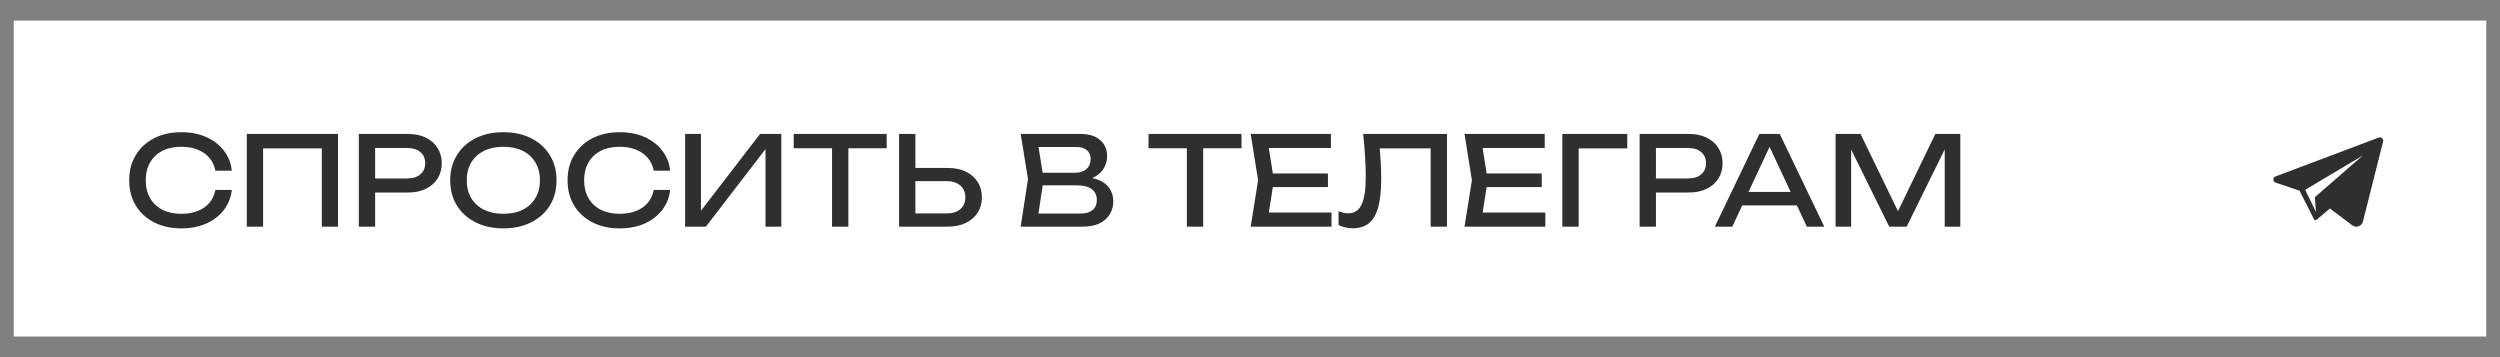
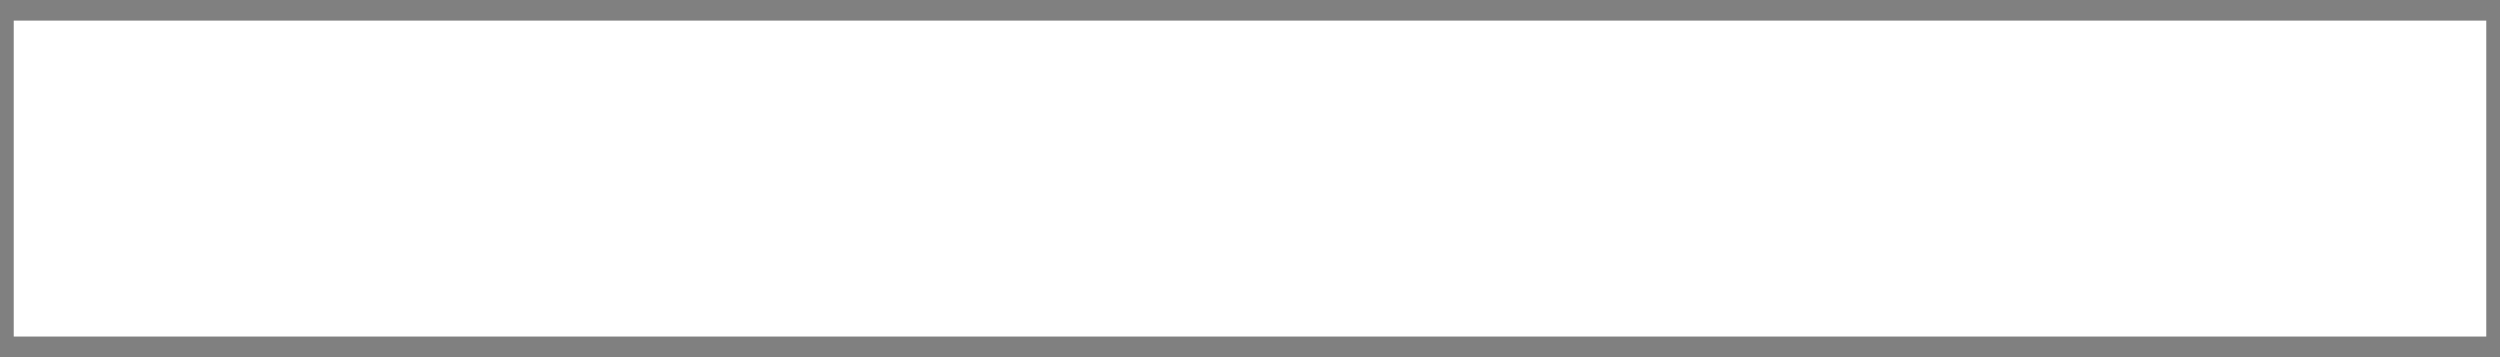
<svg xmlns="http://www.w3.org/2000/svg" width="364" height="52" viewBox="0 0 364 52" fill="none">
  <rect x="0" y="0" width="364" height="52" fill="#808080" stroke="none" />
-   <path d="M2 49H362V3H2V49Z" fill="white" />
-   <path d="M346.517 20C346.46 20 346.401 20.01 346.343 20.032L331.312 25.691C330.888 25.851 330.899 26.45 331.329 26.594L334.814 27.761L336.916 31.928C336.916 31.929 336.917 31.93 336.918 31.931L336.923 31.942L336.925 31.941C336.963 32.018 337.042 32.068 337.127 32.068C337.176 32.068 337.227 32.051 337.271 32.014L339.24 30.36L337.041 28.708L337.213 30.878L335.633 27.637L344.032 22.639L337.041 28.708L342.483 32.8C342.666 32.937 342.874 33 343.079 33C343.511 33 343.926 32.719 344.043 32.256L346.985 20.597C347.065 20.281 346.815 20 346.517 20Z" fill="#2F2F2F" />
-   <path d="M33.75 27.654C33.63 28.758 33.24 29.736 32.58 30.588C31.932 31.428 31.08 32.082 30.024 32.55C28.968 33.018 27.762 33.252 26.406 33.252C24.894 33.252 23.568 32.958 22.428 32.37C21.288 31.782 20.4 30.966 19.764 29.922C19.128 28.866 18.81 27.642 18.81 26.25C18.81 24.858 19.128 23.64 19.764 22.596C20.4 21.54 21.288 20.718 22.428 20.13C23.568 19.542 24.894 19.248 26.406 19.248C27.762 19.248 28.968 19.482 30.024 19.95C31.08 20.418 31.932 21.072 32.58 21.912C33.24 22.752 33.63 23.73 33.75 24.846H31.356C31.224 24.126 30.936 23.508 30.492 22.992C30.06 22.476 29.496 22.08 28.8 21.804C28.104 21.516 27.3 21.372 26.388 21.372C25.332 21.372 24.414 21.57 23.634 21.966C22.866 22.362 22.272 22.926 21.852 23.658C21.432 24.39 21.222 25.254 21.222 26.25C21.222 27.246 21.432 28.11 21.852 28.842C22.272 29.574 22.866 30.138 23.634 30.534C24.414 30.93 25.332 31.128 26.388 31.128C27.3 31.128 28.104 30.99 28.8 30.714C29.496 30.438 30.06 30.042 30.492 29.526C30.936 28.998 31.224 28.374 31.356 27.654H33.75ZM49.214 19.5V33H46.856V20.526L47.936 21.606H37.226L38.306 20.526V33H35.93V19.5H49.214ZM59.389 19.5C60.397 19.5 61.267 19.68 61.998 20.04C62.742 20.4 63.312 20.904 63.709 21.552C64.117 22.188 64.32 22.926 64.32 23.766C64.32 24.606 64.117 25.35 63.709 25.998C63.312 26.634 62.742 27.132 61.998 27.492C61.267 27.852 60.397 28.032 59.389 28.032H53.322V25.98H59.298C60.114 25.98 60.751 25.782 61.206 25.386C61.675 24.99 61.908 24.45 61.908 23.766C61.908 23.082 61.675 22.542 61.206 22.146C60.751 21.75 60.114 21.552 59.298 21.552H53.556L54.618 20.364V33H52.242V19.5H59.389ZM73.29 33.252C71.754 33.252 70.404 32.958 69.24 32.37C68.076 31.782 67.17 30.966 66.522 29.922C65.874 28.866 65.55 27.642 65.55 26.25C65.55 24.858 65.874 23.64 66.522 22.596C67.17 21.54 68.076 20.718 69.24 20.13C70.404 19.542 71.754 19.248 73.29 19.248C74.826 19.248 76.176 19.542 77.34 20.13C78.504 20.718 79.41 21.54 80.058 22.596C80.706 23.64 81.03 24.858 81.03 26.25C81.03 27.642 80.706 28.866 80.058 29.922C79.41 30.966 78.504 31.782 77.34 32.37C76.176 32.958 74.826 33.252 73.29 33.252ZM73.29 31.128C74.382 31.128 75.324 30.93 76.116 30.534C76.908 30.138 77.52 29.574 77.952 28.842C78.396 28.11 78.618 27.246 78.618 26.25C78.618 25.254 78.396 24.39 77.952 23.658C77.52 22.926 76.908 22.362 76.116 21.966C75.324 21.57 74.382 21.372 73.29 21.372C72.21 21.372 71.268 21.57 70.464 21.966C69.672 22.362 69.054 22.926 68.61 23.658C68.178 24.39 67.962 25.254 67.962 26.25C67.962 27.246 68.178 28.11 68.61 28.842C69.054 29.574 69.672 30.138 70.464 30.534C71.268 30.93 72.21 31.128 73.29 31.128ZM97.576 27.654C97.456 28.758 97.066 29.736 96.406 30.588C95.758 31.428 94.906 32.082 93.85 32.55C92.794 33.018 91.588 33.252 90.232 33.252C88.72 33.252 87.394 32.958 86.254 32.37C85.114 31.782 84.226 30.966 83.59 29.922C82.954 28.866 82.636 27.642 82.636 26.25C82.636 24.858 82.954 23.64 83.59 22.596C84.226 21.54 85.114 20.718 86.254 20.13C87.394 19.542 88.72 19.248 90.232 19.248C91.588 19.248 92.794 19.482 93.85 19.95C94.906 20.418 95.758 21.072 96.406 21.912C97.066 22.752 97.456 23.73 97.576 24.846H95.182C95.05 24.126 94.762 23.508 94.318 22.992C93.886 22.476 93.322 22.08 92.626 21.804C91.93 21.516 91.126 21.372 90.214 21.372C89.158 21.372 88.24 21.57 87.46 21.966C86.692 22.362 86.098 22.926 85.678 23.658C85.258 24.39 85.048 25.254 85.048 26.25C85.048 27.246 85.258 28.11 85.678 28.842C86.098 29.574 86.692 30.138 87.46 30.534C88.24 30.93 89.158 31.128 90.214 31.128C91.126 31.128 91.93 30.99 92.626 30.714C93.322 30.438 93.886 30.042 94.318 29.526C94.762 28.998 95.05 28.374 95.182 27.654H97.576ZM99.756 33V19.5H102.06V31.884L101.25 31.74L110.664 19.5H113.76V33H111.456V20.508L112.266 20.652L102.78 33H99.756ZM121.145 20.598H123.521V33H121.145V20.598ZM115.565 19.5H129.101V21.588H115.565V19.5ZM130.905 33V19.5H133.281V32.136L132.219 31.074H137.871C138.699 31.074 139.353 30.864 139.833 30.444C140.313 30.012 140.553 29.442 140.553 28.734C140.553 28.014 140.313 27.444 139.833 27.024C139.353 26.592 138.699 26.376 137.871 26.376H131.985V24.45H137.979C138.999 24.45 139.881 24.63 140.625 24.99C141.369 25.35 141.945 25.854 142.353 26.502C142.761 27.138 142.965 27.882 142.965 28.734C142.965 29.574 142.761 30.318 142.353 30.966C141.945 31.602 141.369 32.1 140.625 32.46C139.881 32.82 138.999 33 137.979 33H130.905ZM157.27 26.304L157.504 25.782C158.572 25.794 159.442 25.956 160.114 26.268C160.798 26.58 161.296 27 161.608 27.528C161.932 28.056 162.094 28.65 162.094 29.31C162.094 30.03 161.92 30.666 161.572 31.218C161.236 31.77 160.738 32.208 160.078 32.532C159.418 32.844 158.596 33 157.612 33H148.612L149.674 26.07L148.612 19.5H157.288C158.536 19.5 159.496 19.794 160.168 20.382C160.852 20.958 161.194 21.756 161.194 22.776C161.194 23.316 161.062 23.844 160.798 24.36C160.546 24.864 160.132 25.296 159.556 25.656C158.992 26.004 158.23 26.22 157.27 26.304ZM151.006 32.334L150.088 31.092H157.342C158.086 31.092 158.662 30.924 159.07 30.588C159.49 30.24 159.7 29.748 159.7 29.112C159.7 28.44 159.454 27.918 158.962 27.546C158.482 27.174 157.768 26.988 156.82 26.988H150.97V25.152H156.586C157.222 25.152 157.75 24.978 158.17 24.63C158.59 24.27 158.8 23.76 158.8 23.1C158.8 22.608 158.626 22.206 158.278 21.894C157.93 21.57 157.426 21.408 156.766 21.408H150.088L151.006 20.166L151.96 26.07L151.006 32.334ZM172.807 20.598H175.183V33H172.807V20.598ZM167.227 19.5H180.763V21.588H167.227V19.5ZM193.349 25.26V27.24H183.917V25.26H193.349ZM185.483 26.25L184.529 32.28L183.395 30.948H193.871V33H182.099L183.179 26.25L182.099 19.5H193.781V21.552H183.395L184.529 20.22L185.483 26.25ZM198.475 19.5H210.679V33H208.303V20.526L209.383 21.606H199.807L200.815 20.796C200.911 21.78 200.983 22.71 201.031 23.586C201.079 24.462 201.103 25.284 201.103 26.052C201.103 27.732 200.959 29.1 200.671 30.156C200.383 31.212 199.933 31.992 199.321 32.496C198.721 32.988 197.935 33.234 196.963 33.234C196.591 33.234 196.225 33.192 195.865 33.108C195.505 33.036 195.181 32.922 194.893 32.766V30.75C195.397 30.954 195.871 31.056 196.315 31.056C197.203 31.056 197.845 30.636 198.241 29.796C198.649 28.956 198.853 27.594 198.853 25.71C198.853 24.894 198.823 23.964 198.763 22.92C198.703 21.864 198.607 20.724 198.475 19.5ZM224.48 25.26V27.24H215.048V25.26H224.48ZM216.614 26.25L215.66 32.28L214.526 30.948H225.002V33H213.23L214.31 26.25L213.23 19.5H224.912V21.552H214.526L215.66 20.22L216.614 26.25ZM236.929 19.5V21.606H228.775L229.855 20.526V33H227.479V19.5H236.929ZM245.875 19.5C246.883 19.5 247.753 19.68 248.485 20.04C249.229 20.4 249.799 20.904 250.195 21.552C250.603 22.188 250.807 22.926 250.807 23.766C250.807 24.606 250.603 25.35 250.195 25.998C249.799 26.634 249.229 27.132 248.485 27.492C247.753 27.852 246.883 28.032 245.875 28.032H239.809V25.98H245.785C246.601 25.98 247.237 25.782 247.693 25.386C248.161 24.99 248.395 24.45 248.395 23.766C248.395 23.082 248.161 22.542 247.693 22.146C247.237 21.75 246.601 21.552 245.785 21.552H240.043L241.105 20.364V33H238.729V19.5H245.875ZM252.869 29.904V27.942H262.301V29.904H252.869ZM259.133 19.5L265.613 33H263.075L257.189 20.4H258.107L252.221 33H249.683L256.163 19.5H259.133ZM285.42 19.5V33H283.152V20.22L283.89 20.256L277.608 33H275.07L268.788 20.274L269.526 20.238V33H267.258V19.5H270.894L276.942 31.974H275.754L281.784 19.5H285.42Z" fill="#2F2F2F" />
+   <path d="M2 49H362V3H2V49" fill="white" />
</svg>